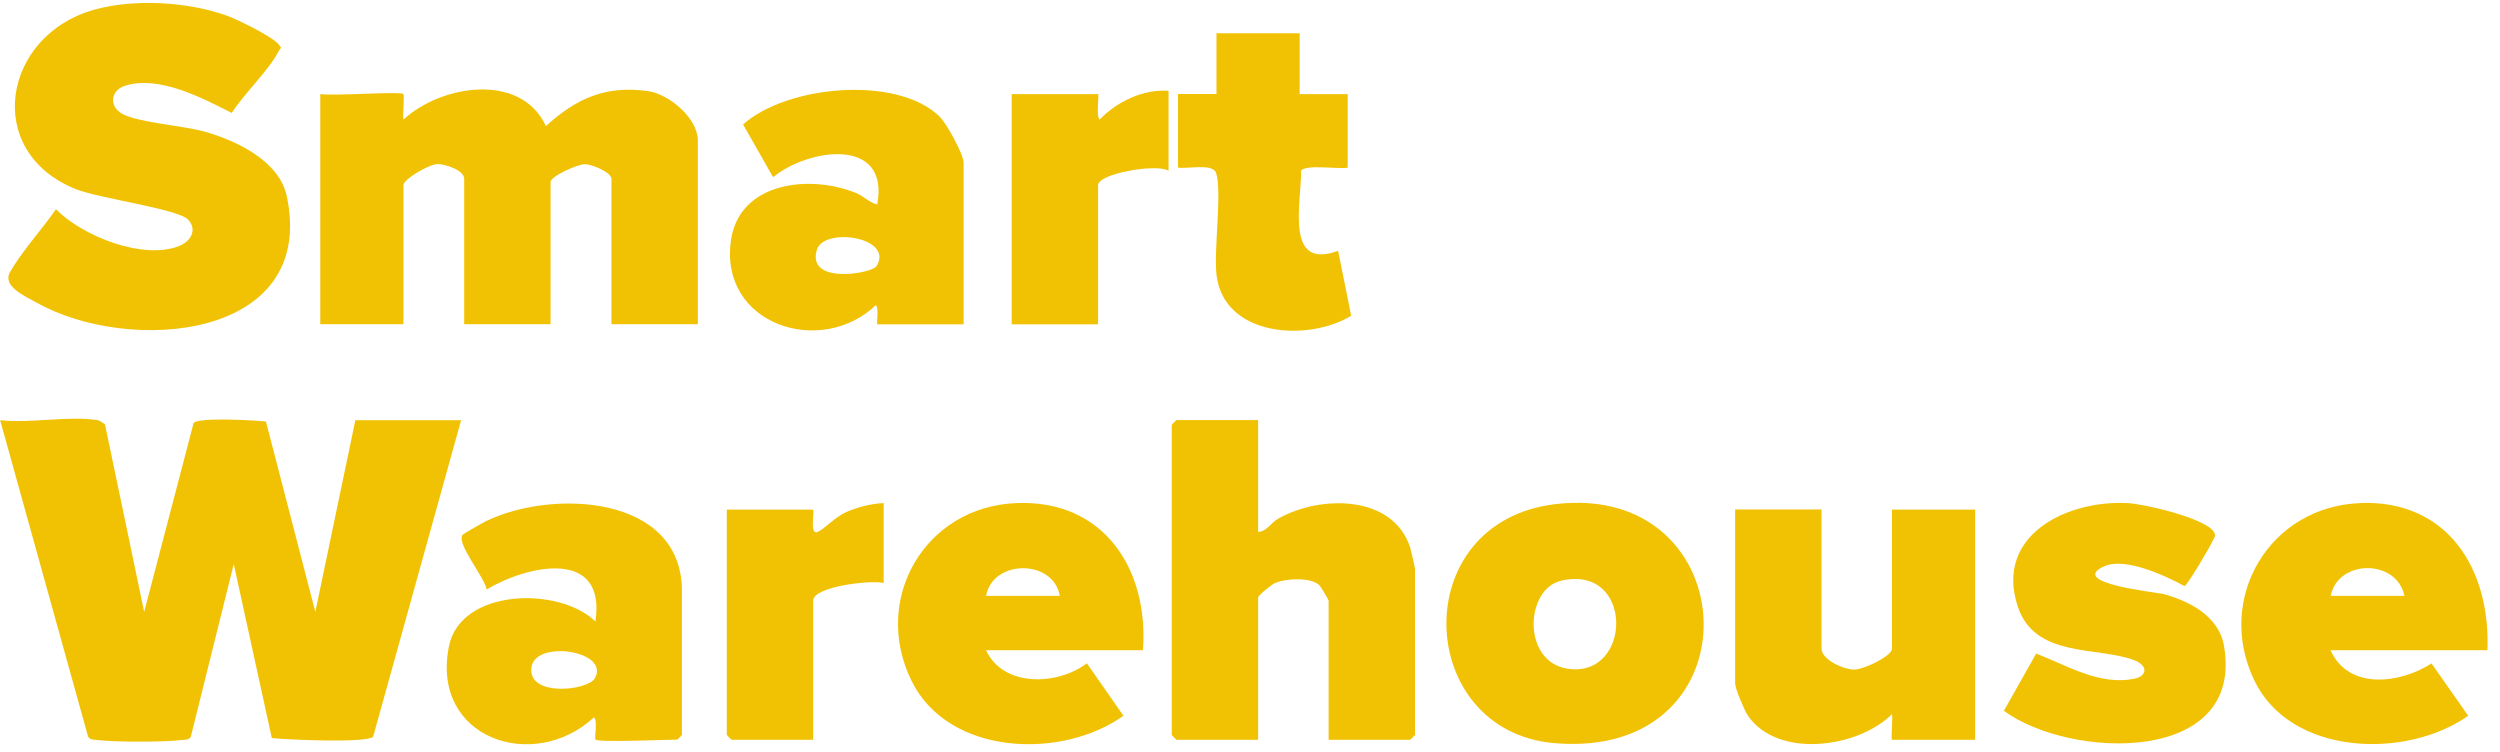
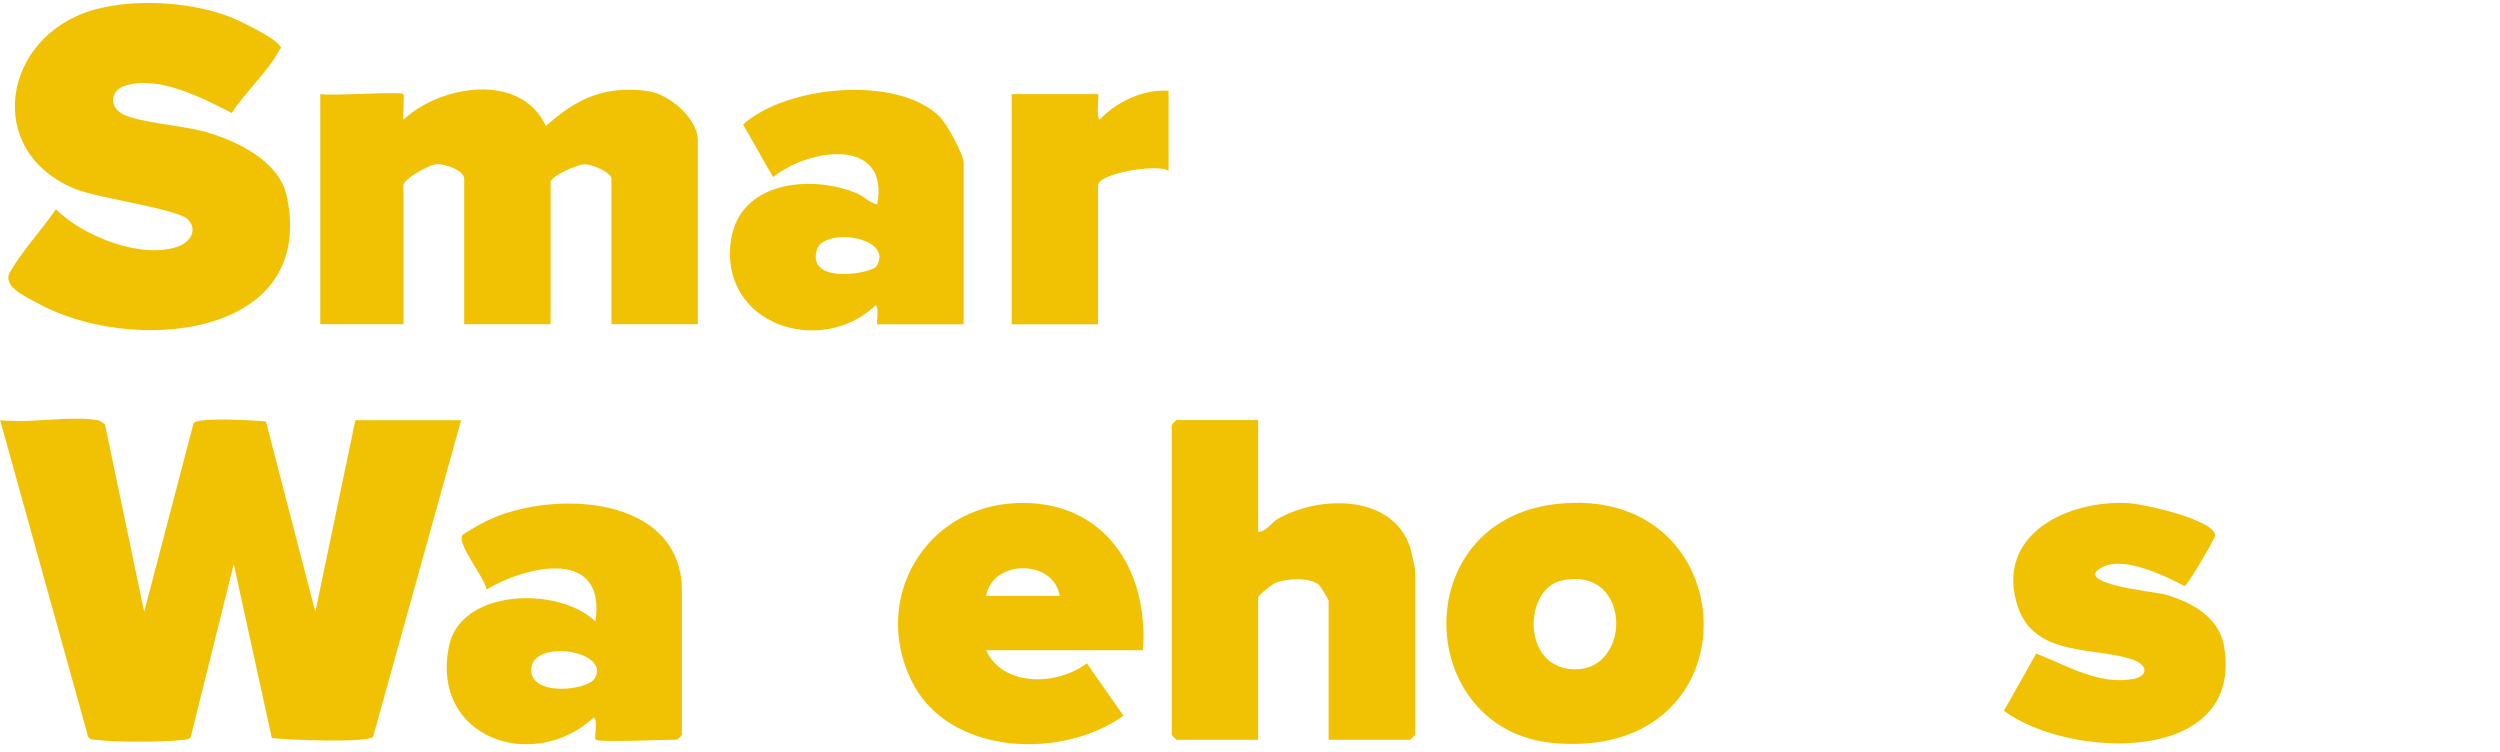
<svg xmlns="http://www.w3.org/2000/svg" width="525" height="158" viewBox="0 0 525 158" fill="none">
  <g clip-path="url(#clip0_5_902)">
    <path d="M74.631 88.208L66.22 128.496L55.847 88.517C53.464 88.264 41.549 87.563 40.652 88.853L30.279 128.496L22.036 89.077C21.587 88.853 20.943 88.292 20.522 88.236C14.579 87.255 6.224 88.965 0.028 88.236L18.504 154.709C19.008 155.466 19.765 155.298 20.494 155.41C23.999 155.858 34.54 155.858 38.044 155.41C38.773 155.326 39.558 155.466 40.063 154.737L49.09 118.459L57.081 154.989C59.996 155.354 77.21 156.083 78.36 154.709L96.835 88.236H74.659L74.631 88.208Z" fill="#F1C203" />
    <path d="M136.085 19.128C127.114 17.894 121.058 20.67 114.638 26.473C109.367 15.062 92.49 17.866 84.724 25.127C84.528 24.146 84.948 19.997 84.724 19.744C84.107 19.128 69.585 20.221 67.258 19.744V68.078H84.724V38.865C84.724 37.631 90.079 34.519 91.789 34.463C93.415 34.407 97.48 35.725 97.48 37.547V68.078H115.619V38.22C115.619 37.014 121.17 34.547 122.712 34.491C124.31 34.435 128.404 36.229 128.404 37.547V68.078H146.543V29.473C146.543 24.847 140.515 19.744 136.057 19.128H136.085Z" fill="#F1C203" />
    <path d="M7.626 63.508C26.97 74.498 66.641 71.442 60.221 41.192C58.623 33.706 49.511 29.473 42.895 27.622C38.465 26.389 29.129 25.744 25.737 23.95C22.821 22.38 23.213 19.015 26.185 18.034C33.306 15.707 42.502 20.585 48.67 23.725C51.305 19.576 56.38 14.894 58.538 10.717C58.987 9.848 59.324 10.352 58.538 9.343C57.249 7.717 49.96 4.128 47.717 3.315C39.446 0.344 28.12 -0.329 19.625 2.082C0.561 7.521 -3.701 31.856 15.952 39.734C20.802 41.668 37.372 43.883 39.474 46.098C41.493 48.2 40.091 50.668 37.652 51.649C30.082 54.677 17.326 49.602 11.747 43.939C8.859 48.144 4.57 52.798 2.103 57.144C0.42 60.116 5.271 62.19 7.598 63.508H7.626Z" fill="#F1C203" />
    <path d="M268.442 108.897C266.816 109.823 266.031 111.617 264.209 111.701V88.207H247.079C247.079 88.207 246.069 89.132 246.069 89.216V154.343C246.069 154.343 246.995 155.353 247.079 155.353H264.209V125.466C264.209 125.046 267.04 122.719 267.853 122.383C270.124 121.485 275.058 121.177 276.965 122.803C277.329 123.112 279.011 125.943 279.011 126.139V155.353H296.141C296.141 155.353 297.15 154.427 297.15 154.343V119.439C297.15 119.215 296.309 115.598 296.169 115.065C292.553 103.767 277.161 103.963 268.47 108.897H268.442Z" fill="#F1C203" />
    <path d="M326.588 105.871C295.216 109.655 297.123 153.503 326.364 156.055C369.511 159.811 366.875 101.02 326.588 105.871ZM329.251 140.439C319.579 139.037 320.224 123.673 327.878 121.935C343.185 118.431 342.849 142.429 329.251 140.439Z" fill="#F1C203" />
-     <path d="M397.322 136.205C397.322 137.803 391.435 140.523 389.556 140.607C387.285 140.691 382.519 138.56 382.519 136.205V106.992H364.38V143.579C364.38 144.56 366.315 149.214 367.072 150.307C373.352 159.391 390.173 157.092 397.322 149.971C397.518 150.728 397.07 155.354 397.322 155.354H414.788V107.02H397.322V136.233V136.205Z" fill="#F1C203" />
    <path d="M102.19 109.375C101.405 109.767 97.312 112.066 97.088 112.374C95.882 114.225 101.798 121.29 102.19 123.785C110.797 118.654 127.366 115.01 125.039 130.514C117.442 123.112 96.751 123.533 94.284 135.7C90.359 155.073 112.031 162.39 124.731 150.643C125.6 151.4 124.731 154.989 125.067 155.325C125.684 155.942 139.842 155.325 142.197 155.325C142.281 155.325 143.206 154.4 143.206 154.316V124.121C143.206 103.824 115.872 102.758 102.218 109.375H102.19ZM124.899 142.457C123.413 145.036 110.965 146.41 111.582 140.27C112.199 134.186 128.291 136.653 124.899 142.457Z" fill="#F1C203" />
    <path d="M183.886 64.07C184.643 64.519 184.026 68.107 184.223 68.107H202.362V34.212C202.362 32.39 198.773 25.913 197.315 24.483C188.4 15.764 165.242 17.895 156.047 26.138L162.355 37.212C169.728 31.128 186.886 28.605 184.223 42.931C182.653 42.623 181.475 41.249 179.877 40.576C170.205 36.567 155.234 38.137 153.495 50.501C151 68.135 172.307 75.116 183.914 64.098L183.886 64.07ZM171.55 52.435C173.036 47.613 187.811 49.772 184.082 55.883C183.129 57.453 169.28 59.865 171.55 52.435Z" fill="#F1C203" />
-     <path d="M495.784 105.646C476.635 106.263 465.141 125.608 473.383 142.85C480.981 158.746 505.26 159.531 518.324 150.307L510.615 139.317C504.054 143.579 493.148 144.98 489.42 136.542H522.362C523.006 119.664 514.175 105.057 495.784 105.618V105.646ZM489.448 125.131C490.99 117.365 503.353 117.365 504.923 125.131H489.448Z" fill="#F1C203" />
    <path d="M213.408 105.646C194.175 106.431 182.961 125.888 191.456 143.045C199.222 158.717 222.94 159.587 235.921 150.307L228.239 139.289C222.183 143.915 210.716 144.447 207.072 136.541H240.014C241.275 119.495 231.771 104.889 213.436 105.646H213.408ZM207.072 125.131C208.53 117.337 221.286 117.449 222.547 125.131H207.072Z" fill="#F1C203" />
    <path d="M453.926 124.682C452.581 124.346 434.245 122.439 441.843 118.935C446.245 116.916 454.739 120.897 458.748 123.084C459.309 122.972 464.3 114.533 464.692 113.524C464.972 112.851 465.449 112.543 464.916 111.702C463.066 108.786 450.31 105.814 446.749 105.646C434.105 105.001 418.854 112.347 423.704 127.29C427.236 138.195 440.245 135.728 448.039 138.588C451.151 139.709 451.039 142.008 448.039 142.569C440.778 143.943 434.049 139.737 427.601 137.242L420.816 149.27C434.666 159.475 471.336 160.736 467.047 135.672C465.954 129.252 459.561 126.112 453.898 124.626L453.926 124.682Z" fill="#F1C203" />
-     <path d="M255.377 36.287C256.667 40.212 254.873 52.407 255.461 57.678C256.947 70.743 274.666 71.836 283.749 66.313L281.002 52.659C269.732 56.865 273.292 42.567 273.236 35.838C274.189 34.464 281.03 35.558 283.021 35.221V19.773H272.928V6.989H255.461V19.745H247.387V35.193C249.209 35.53 254.704 34.24 255.349 36.287H255.377Z" fill="#F1C203" />
    <path d="M230.93 25.127C230.117 24.482 230.874 19.772 230.594 19.772H212.455V68.106H230.594V38.892C230.594 36.425 243.014 34.295 245.397 35.865V19.071C240.126 18.651 234.519 21.37 230.93 25.099V25.127Z" fill="#F1C203" />
-     <path d="M171.775 111.702C169.953 112.459 171.046 107.721 170.766 107.02H152.626V154.344C152.626 154.344 153.552 155.353 153.636 155.353H170.766V126.14C170.766 123.112 183.185 121.739 185.568 122.439V105.646C182.961 105.758 180.101 106.487 177.718 107.524C175.419 108.534 173.036 111.141 171.775 111.674V111.702Z" fill="#F1C203" />
  </g>
  <defs>
    <clipPath id="clip0_5_902">
      <rect width="524.268" height="157" fill="white" transform="translate(0 0.625)" />
    </clipPath>
  </defs>
</svg>